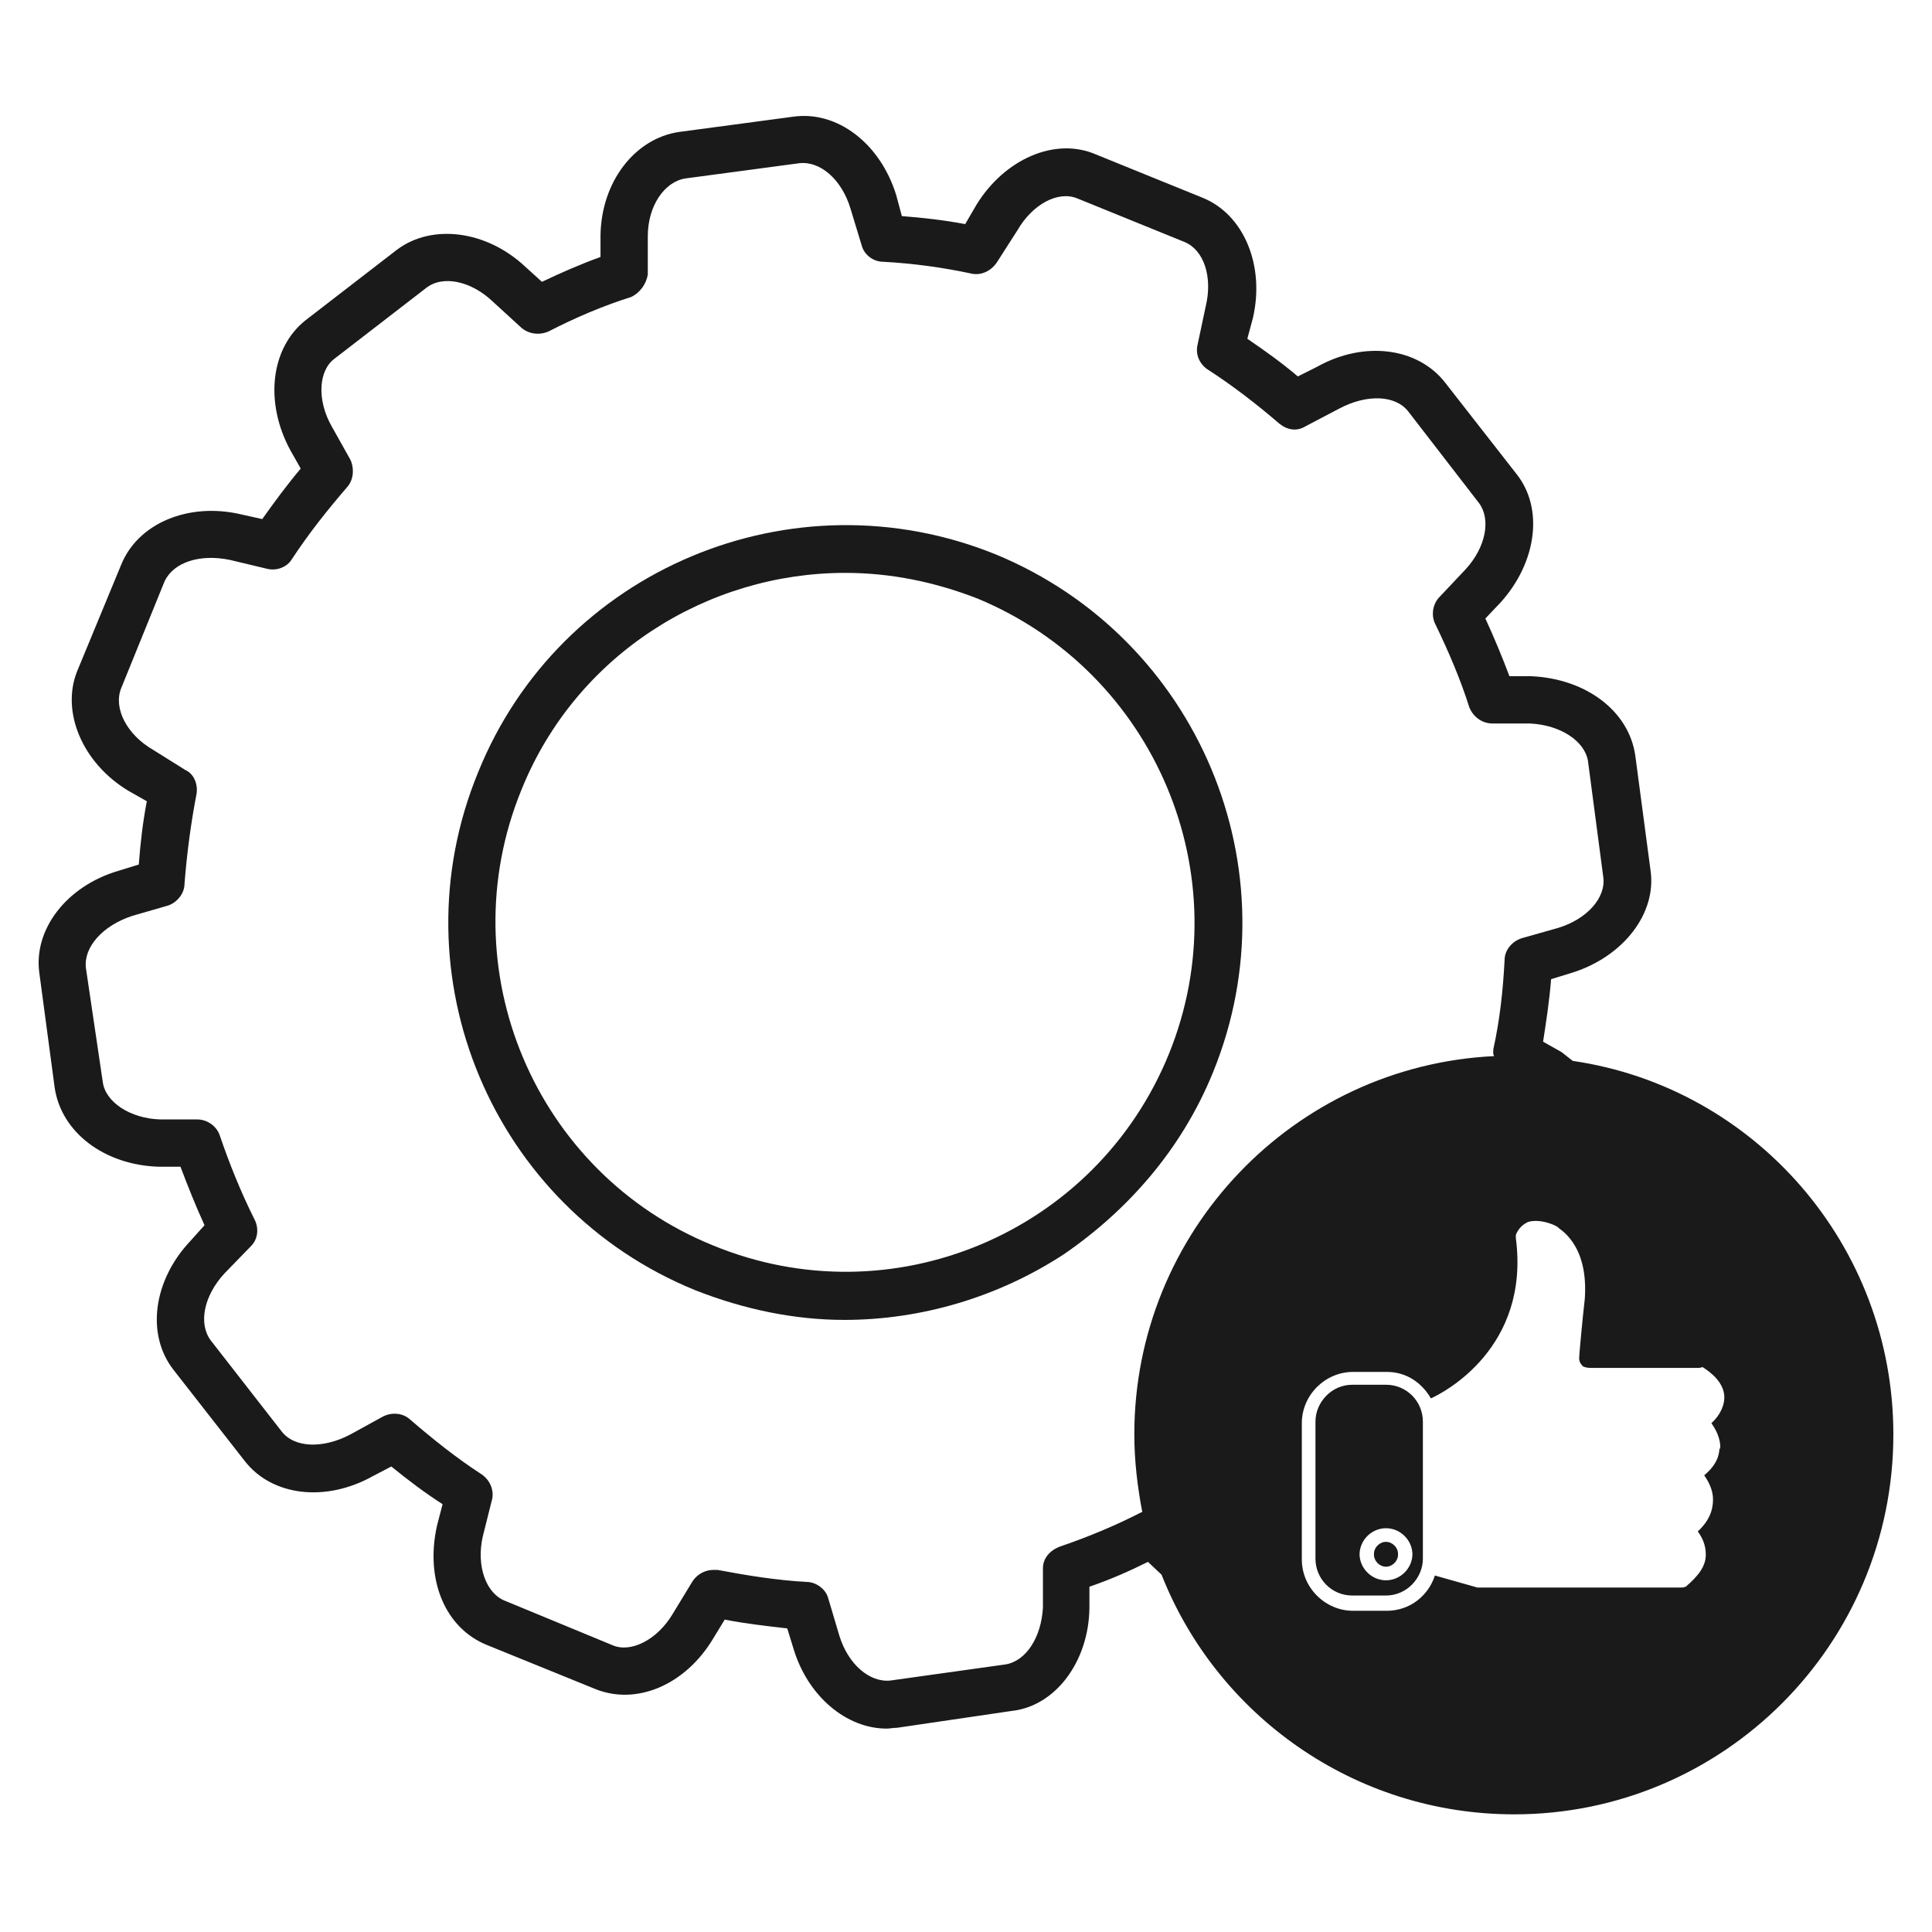
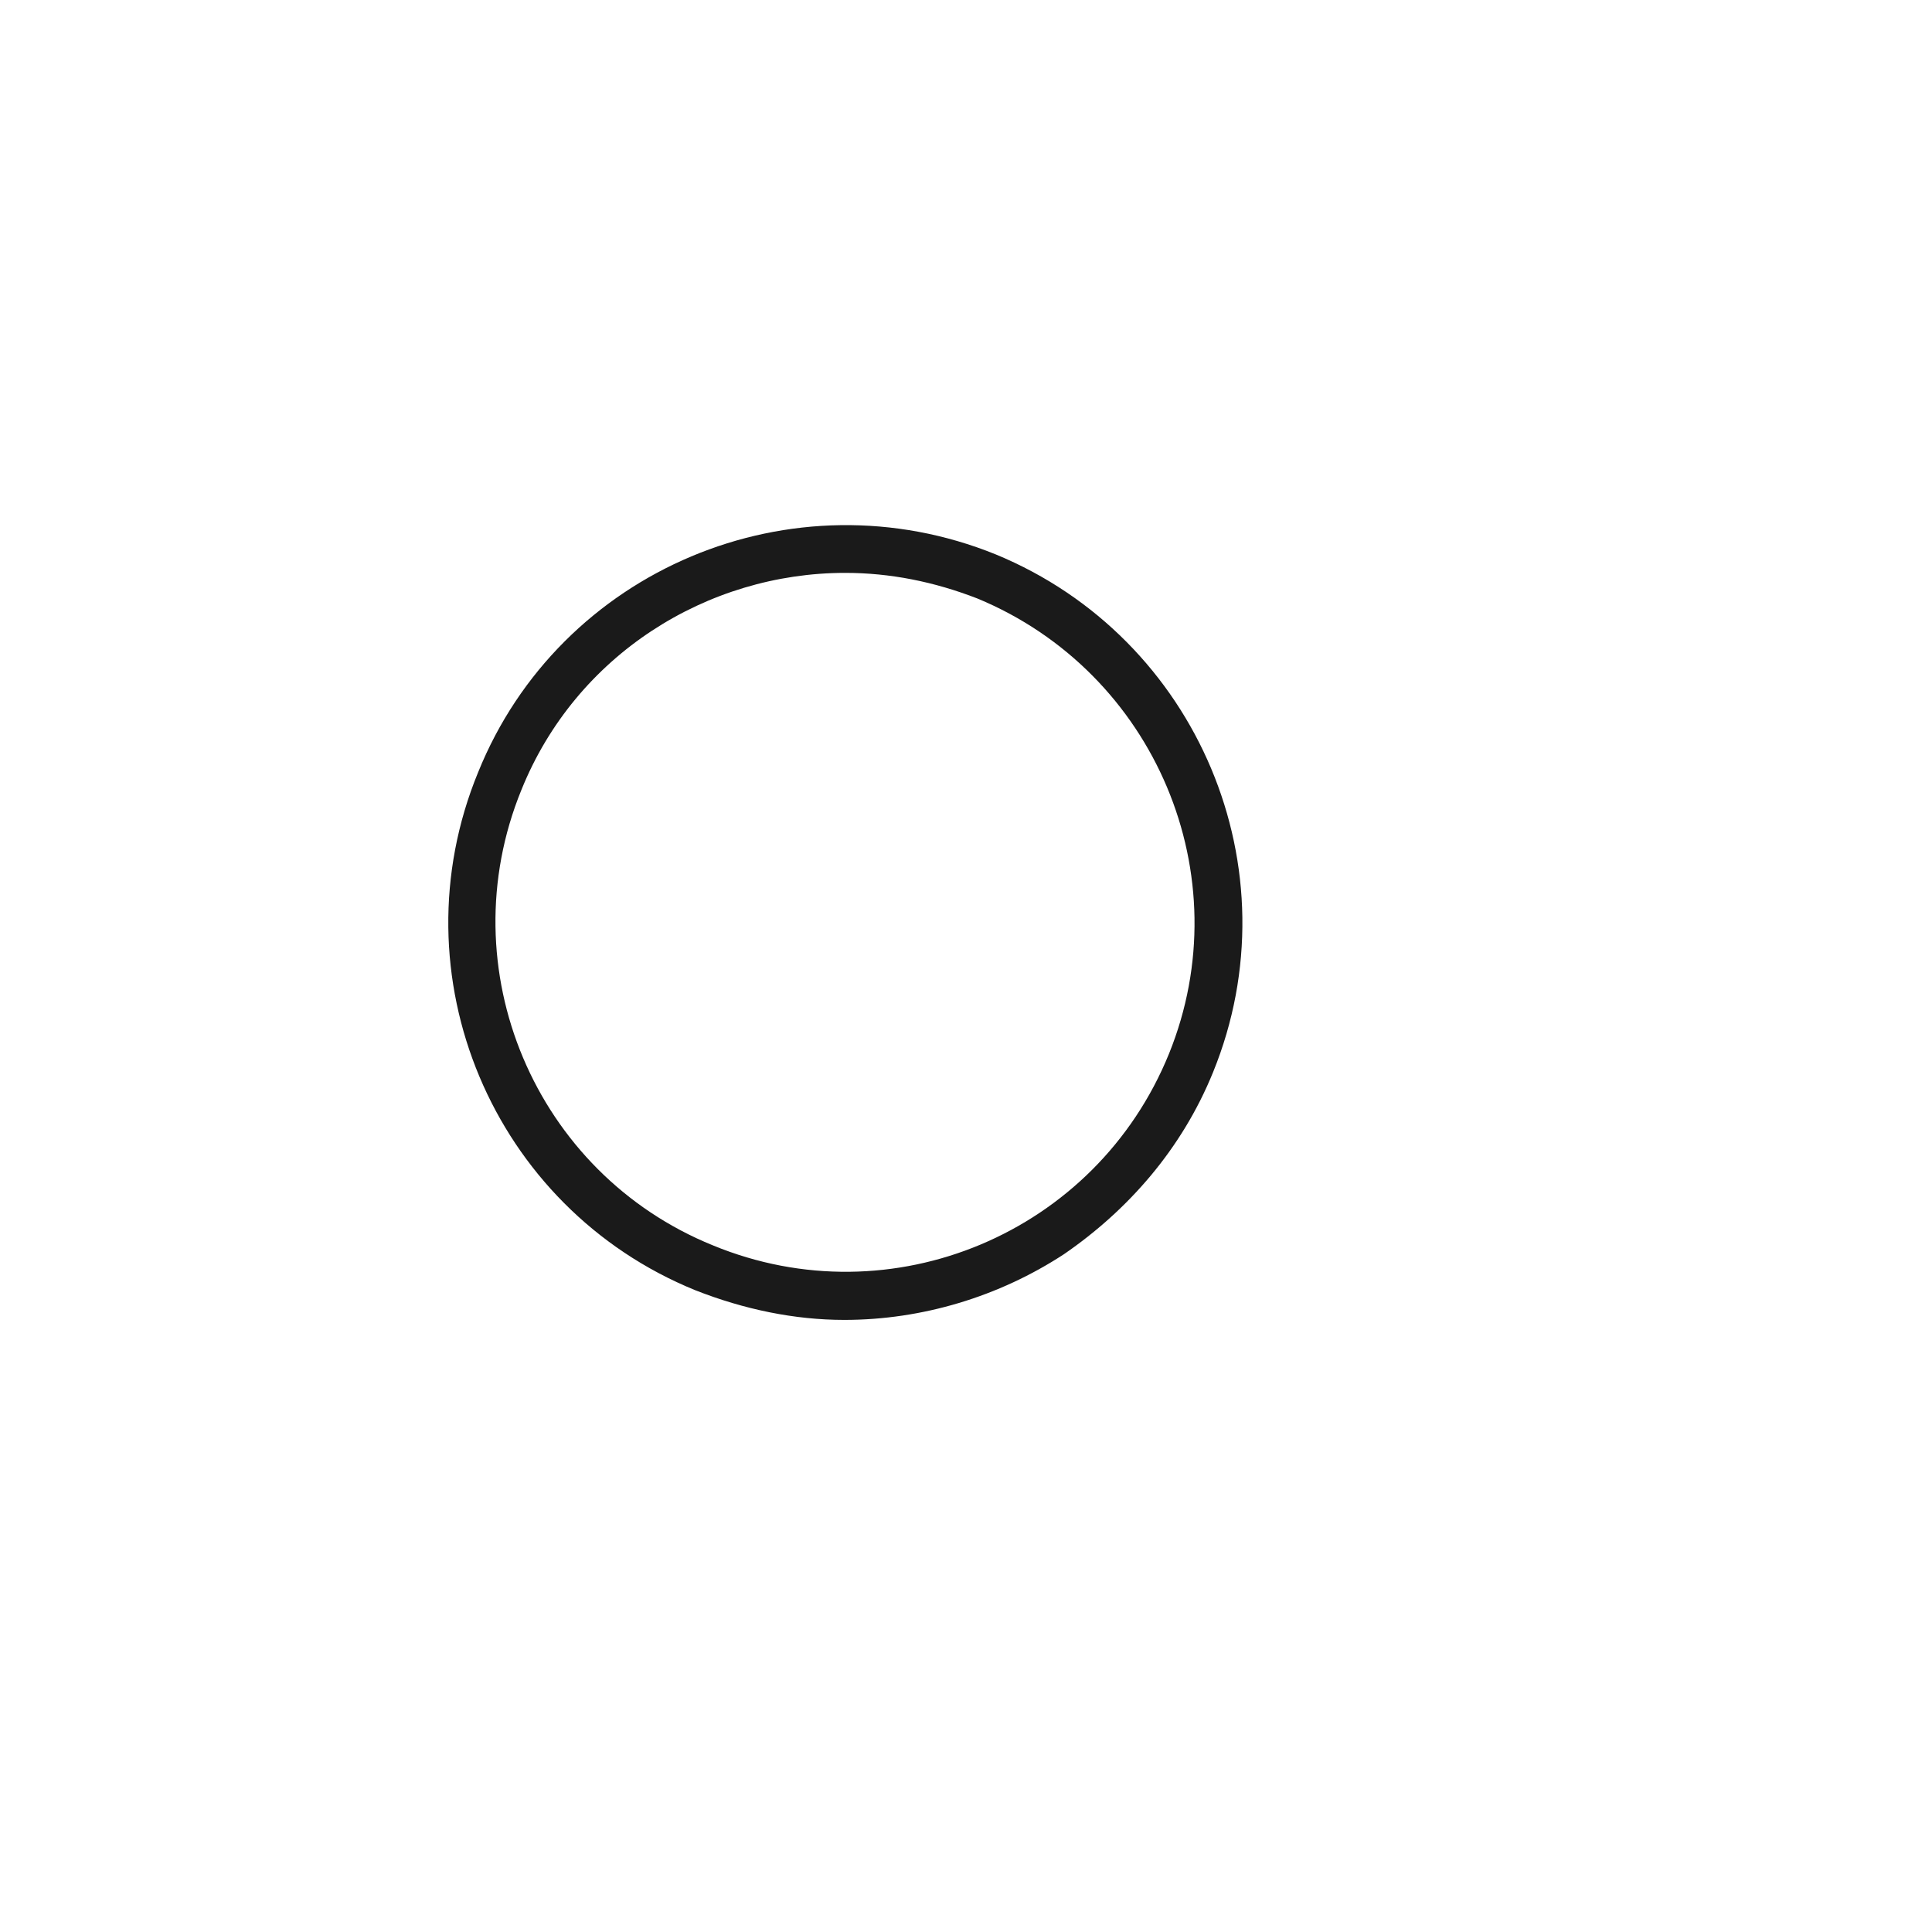
<svg xmlns="http://www.w3.org/2000/svg" width="50" height="50" viewBox="0 0 50 50" fill="none">
  <path d="M25.772 14.349C20.503 12.212 14.488 14.743 12.372 19.991C10.215 25.239 12.745 31.255 17.994 33.391C19.259 33.889 20.566 34.159 21.852 34.159C23.864 34.159 25.855 33.557 27.536 32.458C29.195 31.317 30.585 29.74 31.394 27.749C33.531 22.501 31 16.506 25.772 14.349ZM30.253 27.272C28.365 31.918 23.076 34.138 18.45 32.23C13.845 30.363 11.605 25.073 13.492 20.447C14.903 16.942 18.305 14.826 21.873 14.826C23.034 14.826 24.175 15.054 25.295 15.489C29.9 17.398 32.12 22.667 30.253 27.272Z" fill="#1A1A1A" />
-   <path d="M35.869 35.858H34.998C34.459 35.858 34.044 36.314 34.044 36.812V40.338C34.044 40.857 34.459 41.292 34.998 41.292H35.869C36.409 41.292 36.824 40.836 36.824 40.338V36.812C36.824 36.293 36.409 35.858 35.869 35.858ZM35.869 40.919C35.496 40.919 35.185 40.608 35.185 40.234C35.185 39.861 35.496 39.55 35.869 39.55C36.243 39.55 36.554 39.861 36.554 40.234C36.554 40.608 36.243 40.919 35.869 40.919ZM35.869 39.923C35.703 39.923 35.558 40.069 35.558 40.234C35.558 40.401 35.703 40.546 35.869 40.546C36.035 40.546 36.181 40.401 36.181 40.234C36.181 40.069 36.035 39.923 35.869 39.923ZM35.869 35.858H34.998C34.459 35.858 34.044 36.314 34.044 36.812V40.338C34.044 40.857 34.459 41.292 34.998 41.292H35.869C36.409 41.292 36.824 40.836 36.824 40.338V36.812C36.824 36.293 36.409 35.858 35.869 35.858ZM35.869 40.919C35.496 40.919 35.185 40.608 35.185 40.234C35.185 39.861 35.496 39.55 35.869 39.55C36.243 39.55 36.554 39.861 36.554 40.234C36.554 40.608 36.243 40.919 35.869 40.919ZM35.869 39.923C35.703 39.923 35.558 40.069 35.558 40.234C35.558 40.401 35.703 40.546 35.869 40.546C36.035 40.546 36.181 40.401 36.181 40.234C36.181 40.069 36.035 39.923 35.869 39.923ZM40.703 27.456C40.703 27.456 40.516 27.311 40.412 27.228L39.935 26.959C40.018 26.419 40.101 25.88 40.142 25.341L40.682 25.175C42.009 24.76 42.881 23.64 42.715 22.52L42.321 19.553C42.155 18.392 41.035 17.562 39.624 17.5H39.064C38.877 17.002 38.67 16.504 38.441 16.006L38.836 15.591C39.769 14.554 39.956 13.164 39.251 12.272L37.404 9.907C36.699 8.995 35.309 8.808 34.085 9.493L33.588 9.742C33.173 9.389 32.737 9.078 32.281 8.767L32.426 8.227C32.737 6.879 32.198 5.551 31.119 5.116L28.36 3.996C27.302 3.539 25.995 4.12 25.269 5.302L24.979 5.8C24.44 5.697 23.88 5.634 23.34 5.593L23.195 5.053C22.78 3.705 21.66 2.855 20.519 3.021L17.574 3.415C16.433 3.581 15.561 4.701 15.541 6.091V6.651C15.022 6.837 14.504 7.066 14.026 7.294L13.591 6.9C12.595 5.966 11.184 5.779 10.272 6.464L7.907 8.289C6.994 9.015 6.849 10.426 7.513 11.65L7.783 12.127C7.43 12.542 7.098 12.998 6.787 13.434L6.227 13.309C4.879 12.998 3.572 13.538 3.136 14.616L1.995 17.375C1.58 18.412 2.12 19.74 3.323 20.466L3.8 20.736C3.696 21.275 3.634 21.814 3.592 22.374L3.053 22.54C1.726 22.934 0.854 24.055 1.02 25.195L1.414 28.141C1.58 29.303 2.7 30.153 4.111 30.195H4.671C4.858 30.692 5.065 31.211 5.293 31.709L4.92 32.124C3.966 33.14 3.779 34.53 4.484 35.443L6.331 37.807C7.036 38.72 8.426 38.886 9.65 38.202L10.127 37.953C10.562 38.305 10.998 38.637 11.454 38.928L11.309 39.488C10.998 40.878 11.516 42.143 12.616 42.578L15.375 43.699C16.453 44.155 17.739 43.616 18.465 42.392L18.756 41.915C19.274 42.018 19.835 42.081 20.374 42.143L20.54 42.682C20.913 43.906 21.909 44.736 22.946 44.736C23.029 44.736 23.112 44.715 23.216 44.715L26.182 44.279C27.323 44.155 28.174 42.993 28.194 41.624V41.064C28.734 40.878 29.211 40.67 29.709 40.421L30.061 40.753C31.492 44.383 35.04 46.955 39.188 46.955C44.602 46.955 49 42.558 49 37.123C49 32.227 45.411 28.141 40.703 27.456ZM29.356 37.123C29.356 37.807 29.439 38.492 29.563 39.135H29.543C28.858 39.488 28.153 39.778 27.427 40.027C27.157 40.131 26.991 40.338 26.991 40.587V41.604C26.95 42.371 26.555 42.993 26.016 43.076L23.05 43.491C22.511 43.553 21.95 43.076 21.722 42.33L21.432 41.355C21.37 41.127 21.121 40.94 20.872 40.94C20.104 40.898 19.337 40.774 18.569 40.629H18.465C18.258 40.629 18.051 40.732 17.926 40.919L17.408 41.77C17.014 42.433 16.329 42.786 15.852 42.578L13.093 41.438C12.574 41.251 12.325 40.525 12.491 39.778L12.74 38.782C12.782 38.554 12.678 38.305 12.471 38.16C11.828 37.745 11.205 37.247 10.604 36.729C10.417 36.563 10.127 36.542 9.898 36.667L9.069 37.123C8.363 37.496 7.617 37.476 7.285 37.04L5.459 34.696C5.127 34.26 5.273 33.534 5.812 32.953L6.497 32.248C6.683 32.062 6.704 31.771 6.579 31.543C6.227 30.838 5.936 30.112 5.688 29.386C5.605 29.137 5.356 28.971 5.107 28.971H4.152C3.364 28.95 2.721 28.514 2.659 27.996L2.223 25.05C2.161 24.511 2.659 23.951 3.426 23.702L4.36 23.432C4.588 23.349 4.775 23.121 4.775 22.872C4.837 22.084 4.941 21.296 5.086 20.549C5.127 20.3 5.024 20.03 4.796 19.927L3.966 19.408C3.281 19.014 2.929 18.329 3.136 17.811L4.256 15.052C4.484 14.554 5.169 14.326 5.957 14.492L6.911 14.72C7.16 14.782 7.43 14.678 7.554 14.471C7.99 13.807 8.467 13.206 8.986 12.604C9.152 12.417 9.172 12.127 9.069 11.899L8.592 11.048C8.197 10.364 8.239 9.596 8.654 9.285L11.019 7.46C11.454 7.107 12.201 7.273 12.761 7.812L13.487 8.476C13.674 8.642 13.943 8.684 14.192 8.58C14.877 8.227 15.603 7.916 16.329 7.688C16.557 7.584 16.723 7.356 16.765 7.107V6.111C16.765 5.323 17.2 4.701 17.739 4.618L20.685 4.224C21.224 4.162 21.785 4.639 22.013 5.406L22.303 6.36C22.365 6.588 22.593 6.775 22.863 6.775C23.631 6.817 24.398 6.92 25.166 7.086C25.415 7.128 25.663 7.003 25.809 6.775L26.327 5.966C26.721 5.282 27.385 4.929 27.883 5.136L30.642 6.257C31.161 6.464 31.389 7.169 31.202 7.937L30.995 8.912C30.932 9.161 31.036 9.41 31.244 9.555C31.887 9.97 32.509 10.447 33.111 10.965C33.318 11.131 33.567 11.173 33.795 11.028L34.666 10.571C35.371 10.198 36.118 10.219 36.45 10.654L38.276 13.019C38.587 13.434 38.462 14.16 37.923 14.741L37.238 15.467C37.072 15.653 37.031 15.944 37.155 16.172C37.487 16.857 37.798 17.583 38.027 18.309C38.13 18.558 38.359 18.724 38.628 18.724H39.603C40.391 18.765 41.014 19.18 41.097 19.698L41.491 22.686C41.574 23.225 41.076 23.785 40.329 24.013L39.375 24.283C39.126 24.366 38.939 24.594 38.939 24.843C38.898 25.631 38.815 26.399 38.649 27.145C38.649 27.208 38.628 27.27 38.67 27.332C33.484 27.581 29.356 31.875 29.356 37.123ZM44.499 37.455C44.499 37.745 44.353 37.974 44.105 38.181C44.208 38.326 44.333 38.554 44.333 38.803C44.333 39.094 44.229 39.363 43.939 39.633C44.042 39.778 44.146 39.965 44.146 40.234C44.146 40.546 43.939 40.795 43.627 41.064C43.565 41.085 43.544 41.085 43.524 41.085H38.234L37.135 40.774C36.969 41.292 36.492 41.687 35.89 41.687H35.019C34.293 41.687 33.691 41.085 33.691 40.359V36.833C33.691 36.106 34.293 35.505 35.019 35.505H35.89C36.409 35.505 36.803 35.795 37.031 36.19C37.363 36.044 39.603 34.883 39.23 32.041V31.958C39.313 31.75 39.458 31.667 39.541 31.626C39.873 31.522 40.309 31.73 40.329 31.771C40.35 31.813 41.117 32.186 41.014 33.617C40.952 34.157 40.868 35.069 40.868 35.152C40.868 35.152 40.868 35.256 40.931 35.318C40.952 35.38 41.076 35.401 41.159 35.401H43.98L44.063 35.38C44.084 35.401 44.582 35.671 44.623 36.106C44.644 36.355 44.519 36.625 44.291 36.833C44.395 36.978 44.54 37.227 44.519 37.517L44.499 37.455ZM35.869 35.837H34.998C34.459 35.837 34.044 36.293 34.044 36.791V40.318C34.044 40.836 34.459 41.272 34.998 41.272H35.869C36.409 41.272 36.824 40.815 36.824 40.318V36.791C36.824 36.273 36.409 35.837 35.869 35.837ZM35.869 40.898C35.496 40.898 35.185 40.587 35.185 40.214C35.185 39.84 35.496 39.529 35.869 39.529C36.243 39.529 36.554 39.84 36.554 40.214C36.554 40.587 36.243 40.898 35.869 40.898ZM35.869 39.903C35.703 39.903 35.558 40.048 35.558 40.214C35.558 40.38 35.703 40.525 35.869 40.525C36.035 40.525 36.181 40.38 36.181 40.214C36.181 40.048 36.035 39.903 35.869 39.903Z" fill="#1A1A1A" />
</svg>